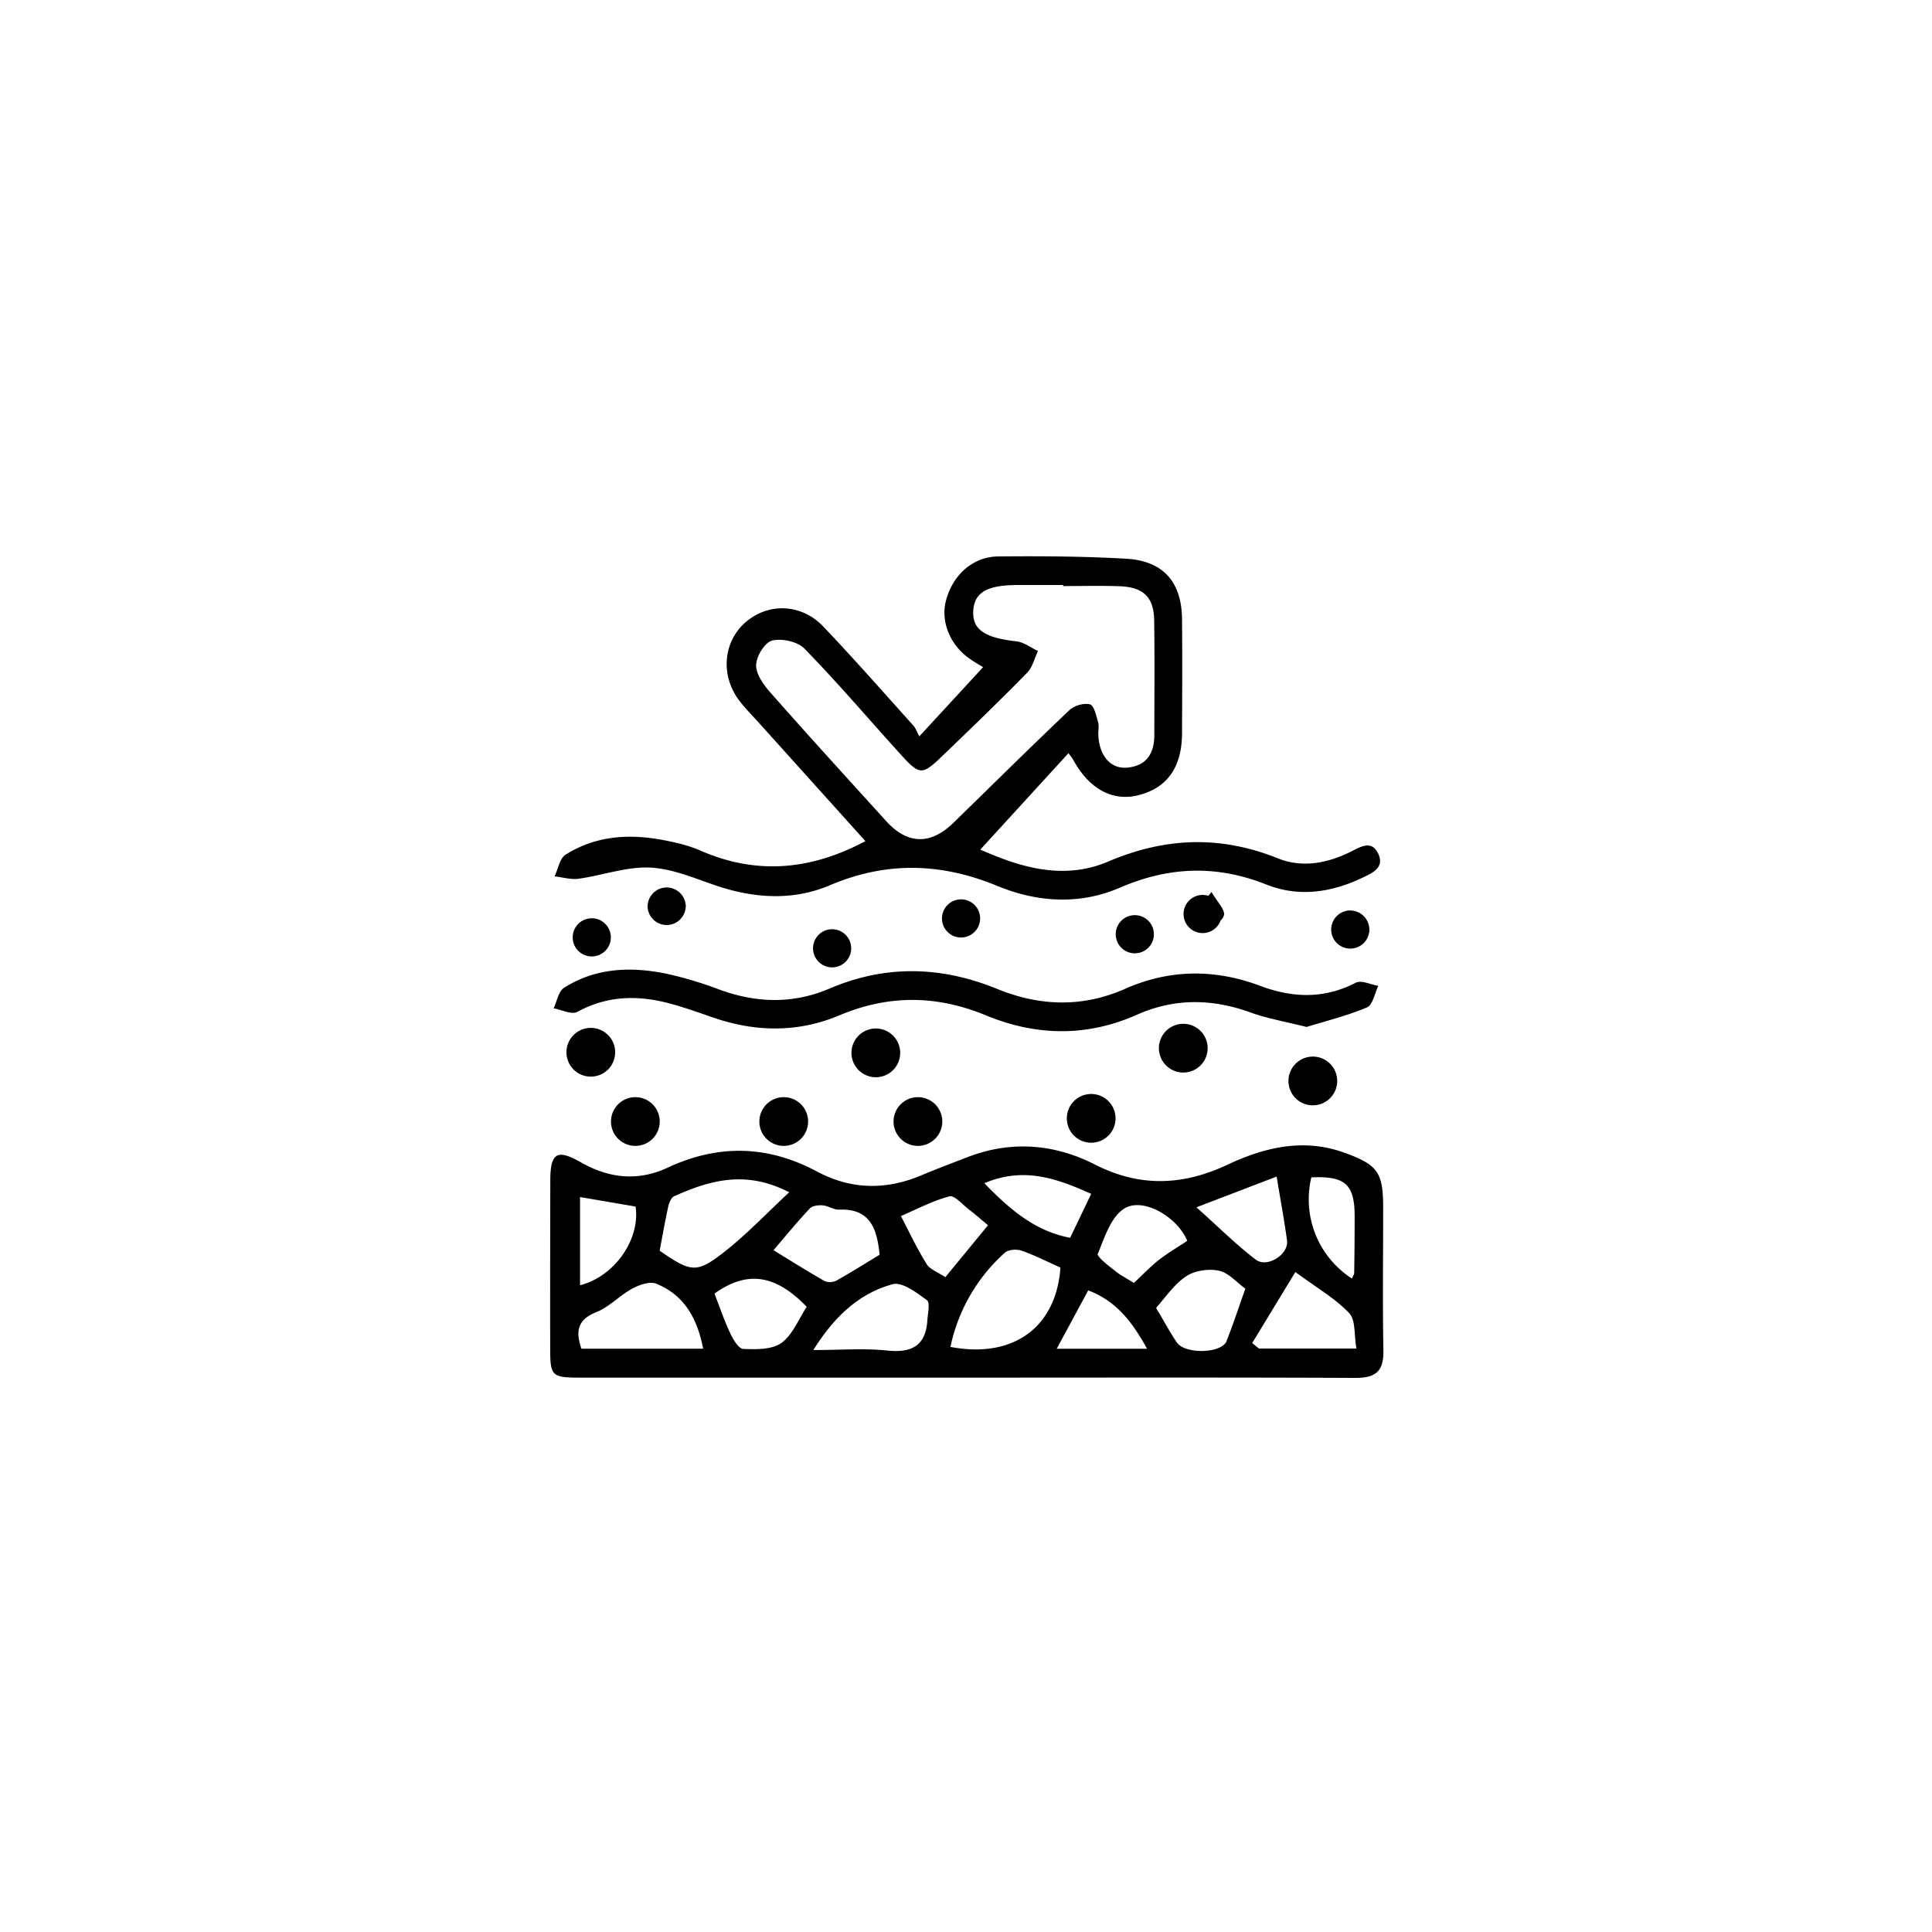
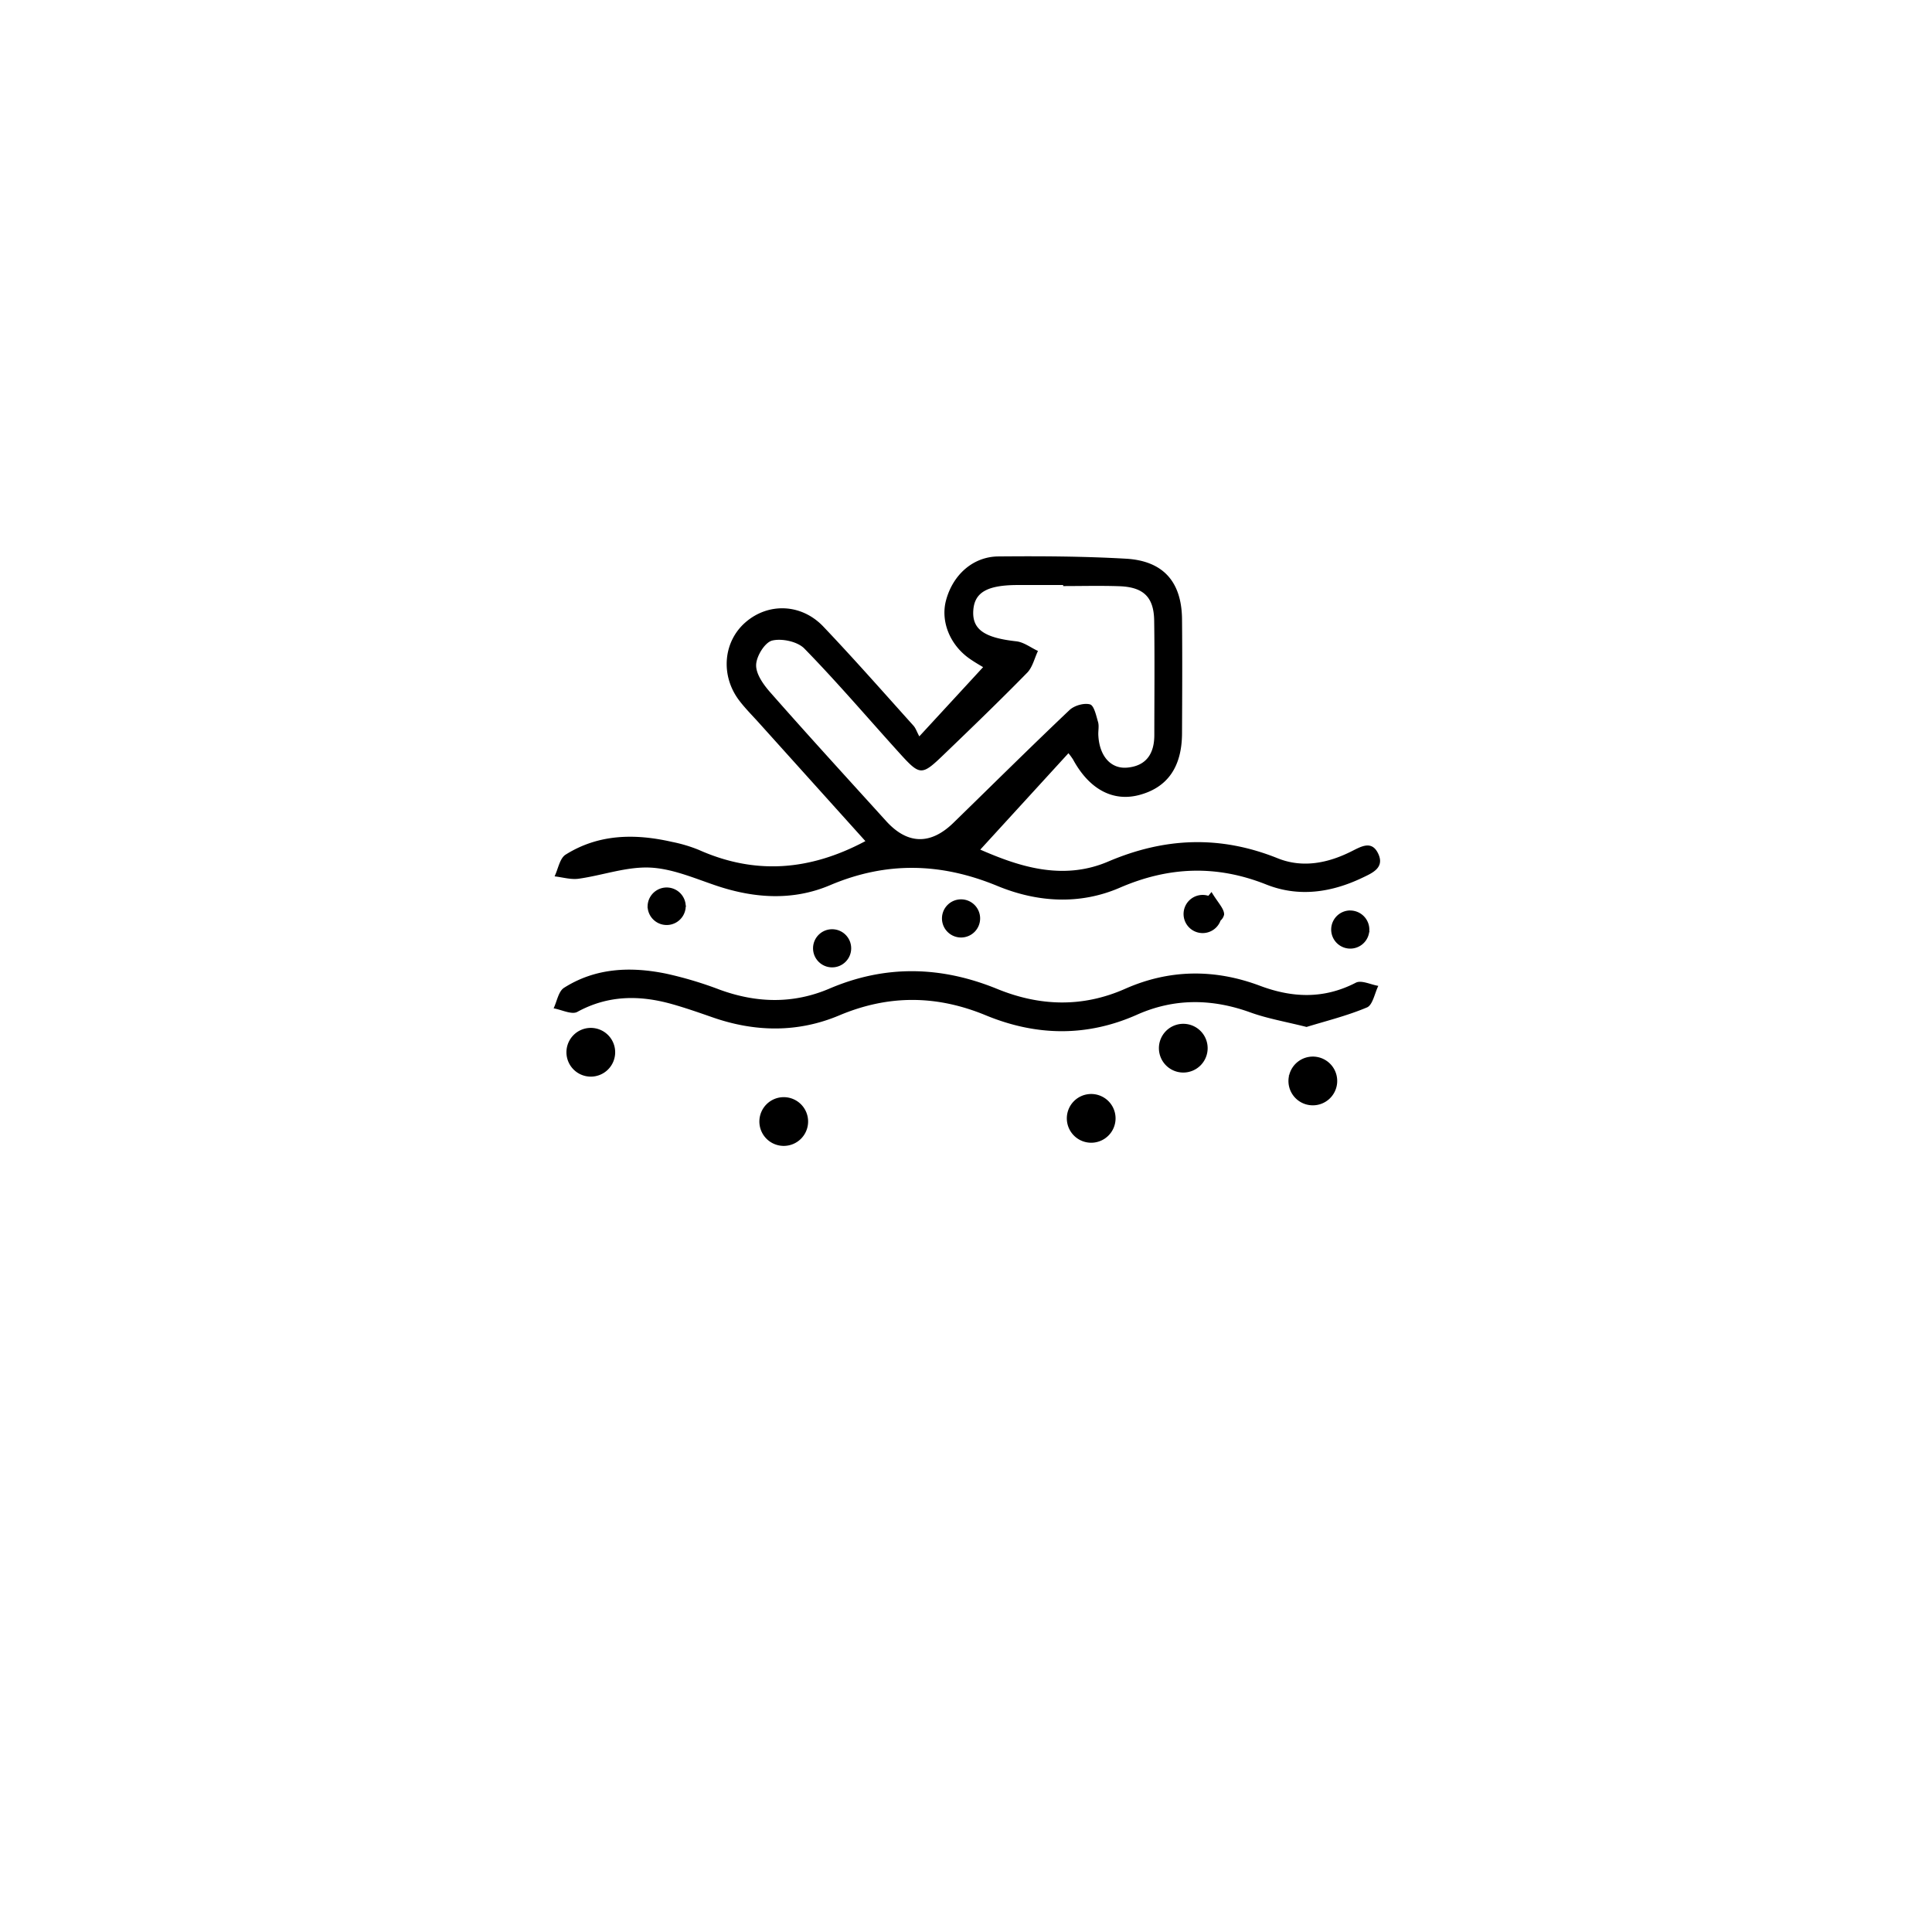
<svg xmlns="http://www.w3.org/2000/svg" id="Ebene_1" data-name="Ebene 1" viewBox="0 0 800 800">
-   <path d="M572.74,500.08c0-14.6-2.19-17.75-16.06-22.77-16.95-6.13-33.06-2.24-48.47,5-18.49,8.69-36.3,9.34-54.86-.12-16.89-8.6-34.78-10-52.85-3-6.39,2.47-12.8,4.89-19.12,7.54-14.65,6.16-29.07,5.86-43.12-1.65-20.38-10.89-40.89-11.35-61.82-1.57-12.28,5.74-24.24,4.43-35.93-2.22-9.86-5.62-12.61-3.93-12.64,7.44q-.09,34.44-.05,68.88c0,12.47.36,12.84,13.24,12.84q79.62,0,159.24,0c53.68,0,107.36-.13,161,.11,8.45,0,11.72-2.83,11.54-11.43C572.46,539.45,572.75,519.76,572.74,500.08ZM543,487.52c14.15-.61,18,2.9,17.93,16.57q0,11.55-.19,23.11c0,.52-.42,1-.93,2.22A39,39,0,0,1,543,487.52Zm-14.37-.32c1.6,9.74,3.19,18.11,4.3,26.53.74,5.68-8.21,11.44-12.93,7.86-8.05-6.12-15.26-13.35-24.58-21.67Zm-74,31.88c2.7-6.65,5.3-14.93,10.69-18.5,7.75-5.15,22.17,3.23,26.3,13.22-3.91,2.6-8,5-11.72,7.88-3.48,2.72-6.54,6-10.4,9.56-3-1.9-5.66-3.25-7.91-5.1C458.87,524,454.06,520.31,454.56,519.08Zm-2.78-24.76c-3,6.29-5.67,11.83-8.73,18.22-14.31-2.71-24.71-11.43-35.52-22.6C424.06,483,437.63,488,451.78,494.32ZM340.62,499.1c2.31.19,4.57,1.87,6.82,1.78,13.22-.54,15.72,8.32,16.79,18.68-6,3.63-11.94,7.4-18.09,10.81a5.83,5.83,0,0,1-4.85,0c-6.88-3.92-13.58-8.15-21-12.69,5-5.84,9.78-11.71,15-17.24C336.3,499.25,338.83,499,340.62,499.1Zm-63.93.57c.35-1.59,1.22-3.78,2.46-4.34,14.64-6.51,29.48-11,47.64-1.63-9.66,9-17.59,17.39-26.58,24.46-11.77,9.25-14,8.76-27.07-.28C274.31,511.79,275.36,505.7,276.69,499.67Zm-36.51-4,23,3.94c2,13.47-8.58,28.9-23,32.59Zm.56,62.79c-2.52-7.36-1.53-12.06,6.2-15.14,5.36-2.15,9.64-6.89,14.81-9.7,2.92-1.59,7.31-3.15,10-2.07,11.36,4.62,16.91,14,19.41,26.91Zm82.81-2.38c-3.9,2.83-10.46,2.68-15.79,2.48-1.91-.08-4.18-3.92-5.38-6.47-2.51-5.34-4.41-11-6.55-16.43,13.5-9.66,25.25-8,38.21,5.47C330.69,546.2,328.24,552.7,323.55,556.1ZM384,546.82c-.74,10.52-6.58,13.45-16.63,12.41-9.33-1-18.84-.21-30.59-.21,8.88-14.11,19.08-23.51,32.87-27.26,3.93-1.07,9.93,3.52,14.18,6.62C385.18,539.39,384.17,543.92,384,546.82Zm-.32-23.45c-4-6.35-7.15-13.18-10.64-19.82,6.66-2.85,13.16-6.35,20.1-8.16,2.11-.55,5.49,3.47,8.19,5.53s5,4.13,7.79,6.42l-17.68,21.51C388.33,526.76,385.06,525.64,383.65,523.37Zm9.88,34.35a72.09,72.09,0,0,1,22.53-39c1.43-1.31,4.88-1.55,6.89-.85,5.54,1.93,10.81,4.63,16.13,7C437.39,549.52,419.65,562.71,393.53,557.72Zm44,.77,13.05-24.16c11.29,4.25,18,12.59,24.35,24.16Zm70.4-3.24c-2.11,5.25-17.26,5.64-20.69.59-2.65-3.91-4.9-8.08-7.31-12.15-.45-.75-1.34-2-1.12-2.28,4-4.52,7.54-9.81,12.44-13,3.54-2.33,9.19-3.13,13.4-2.25,4,.82,7.26,4.75,11,7.45C513.05,540.91,510.72,548.18,507.89,555.25Zm13.35,3.14-2.8-2.26,17.87-29.41c8.93,6.59,16.52,10.92,22.28,17,2.75,2.9,2,9.1,3,14.67Z" />
  <path d="M239.61,363.86c9.84-1.38,19.67-5,29.37-4.62,9.25.38,18.45,4.38,27.45,7.43,15.85,5.36,31.89,6.4,47.25-.12,23.4-9.93,46-9.32,69.31.3,16.43,6.78,34,7.95,50.66.75,20.33-8.81,40.1-9.53,60.69-1.34,13.47,5.35,27,3.32,39.89-2.85,4-1.91,9.13-4.08,6.52-9.79-2.7-5.9-7.18-3.05-11.33-1-9.71,4.84-20.13,6.88-30.32,2.79-23.76-9.55-46.69-8.7-70.24,1.35-19.19,8.19-37.57,1.75-52.95-4.95l36.51-39.92a26.82,26.82,0,0,1,1.9,2.59c6.67,12.31,16.49,17.6,27.38,14.72,11.71-3.09,17.69-11.59,17.75-25.53.07-15.8.15-31.61,0-47.41-.19-15.4-7.84-24.07-23.32-24.92-17.55-1-35.16-1.09-52.75-.93-10.55.09-18.87,7.68-21.66,18.22-2.3,8.66,1.61,18.42,9.77,24.12,2.35,1.64,4.87,3.05,5.59,3.5-8.4,9.13-16.78,18.21-26.41,28.66-1-1.79-1.45-3.33-2.43-4.43-12.36-13.74-24.57-27.63-37.29-41-9.1-9.6-22.82-10-32.25-1.8-9.23,8-10.46,22-2.64,32.34,2.51,3.31,5.49,6.28,8.28,9.38l44,48.89c-23.32,12.43-45.91,13.92-69,3.62a60.59,60.59,0,0,0-11.12-3.31c-15.3-3.49-30.34-3.29-44,5.28-2.45,1.53-3.1,5.93-4.58,9C232.88,363.24,236.35,364.31,239.61,363.86ZM319,286.75c-2.82-3.19-6-7.6-5.9-11.39.06-3.59,3.58-9.33,6.61-10.11,4-1,10.52.39,13.36,3.3,13.31,13.62,25.7,28.14,38.48,42.29,9.66,10.7,9.78,10.74,20,.9,11.38-10.94,22.74-21.91,33.79-33.19,2.22-2.27,3-5.95,4.46-9-3-1.39-5.87-3.66-9-4-13.15-1.45-18.31-4.89-17.78-12.79.51-7.65,6-10.64,19.33-10.51,3,0,6,0,8.94,0h8.94v.43c7.75,0,15.5-.21,23.24.06,10,.34,14.31,4.48,14.45,14.24.23,15.79.07,31.59.06,47.38,0,7.58-3.22,12.76-11.19,13.49-6.92.64-11.63-4.92-12-13.54-.08-1.79.37-3.69-.11-5.34-.78-2.65-1.65-6.84-3.34-7.3-2.47-.68-6.51.48-8.47,2.34-16.21,15.37-32.07,31.1-48.07,46.69-9.55,9.31-19.16,9-28-.86C350.81,322.2,334.72,304.62,319,286.75Z" />
  <path d="M239.06,419c12.68-6.93,25.64-7,39-3.28,5.73,1.6,11.37,3.58,17,5.54,17.6,6.14,35.32,6.41,52.46-.81,20.45-8.62,40.37-8.44,60.75,0,20.76,8.54,41.66,9,62.53-.28,15.45-6.89,31.13-6.69,47-.93,6.93,2.5,14.31,3.77,23.22,6,7.73-2.39,16.65-4.57,25-8.08,2.4-1,3.19-5.85,4.71-8.93-3.14-.52-7-2.49-9.3-1.32-13.21,6.82-26.22,6.34-39.75,1.26-18.67-7-37.41-6.86-55.75,1.26-17.73,7.85-35.44,7.24-53,.07-23.23-9.48-46.25-10.07-69.5-.13-15,6.4-30.11,6-45.35.46a156.91,156.91,0,0,0-22.24-6.66c-14.67-3-29.22-2.45-42.29,5.86-2.31,1.47-2.92,5.6-4.31,8.5C232.59,418.11,236.76,420.27,239.06,419Z" />
  <path d="M268.2,376a7.9,7.9,0,0,0,15.75-.7l.23-.13-.23-.13a7.9,7.9,0,0,0-15.79.16,6.51,6.51,0,0,0,0,.77v0Z" />
  <path d="M244.64,425.63a10.09,10.09,0,1,0,10.09,10.09A10.09,10.09,0,0,0,244.64,425.63Z" />
-   <path d="M263.13,474.49A10.09,10.09,0,1,0,253,464.4,10.09,10.09,0,0,0,263.13,474.49Z" />
  <path d="M314.44,464.4a10.09,10.09,0,1,0,10.09-10.09A10.09,10.09,0,0,0,314.44,464.4Z" />
-   <path d="M362.66,425.88A10.09,10.09,0,1,0,372.75,436,10.09,10.09,0,0,0,362.66,425.88Z" />
-   <path d="M380.11,474.49A10.09,10.09,0,1,0,370,464.4,10.09,10.09,0,0,0,380.11,474.49Z" />
+   <path d="M380.11,474.49Z" />
  <path d="M441.75,463.11A10.09,10.09,0,1,0,451.84,453,10.09,10.09,0,0,0,441.75,463.11Z" />
  <path d="M543.61,457.69a10.09,10.09,0,1,0-9.81-12.41l-.19.12.13.13a10.07,10.07,0,0,0,9.87,12.16Z" />
  <path d="M479.88,434A10.09,10.09,0,1,0,490,423.94,10.09,10.09,0,0,0,479.88,434Z" />
  <path d="M390.05,380.3a7.9,7.9,0,1,0,7.9-7.9A7.9,7.9,0,0,0,390.05,380.3Z" />
  <circle cx="344.56" cy="392.67" r="7.9" />
-   <path d="M237.14,388.14a7.9,7.9,0,1,0,7.9-7.9A7.9,7.9,0,0,0,237.14,388.14Z" />
-   <path d="M462,386.85a7.9,7.9,0,1,0,7.9-7.9A7.9,7.9,0,0,0,462,386.85Z" />
  <path d="M498,370.57a7.9,7.9,0,1,0,7.41,10.61,4.56,4.56,0,0,0,1.47-2.48c.07-2.41-2.56-4.9-5.22-9.35-.44.56-.88,1.08-1.31,1.58A7.65,7.65,0,0,0,498,370.57Z" />
  <path d="M559.12,377a7.9,7.9,0,1,0,7.82,9l.22-.12-.18-.12a7.94,7.94,0,0,0-7.86-8.74Z" />
</svg>